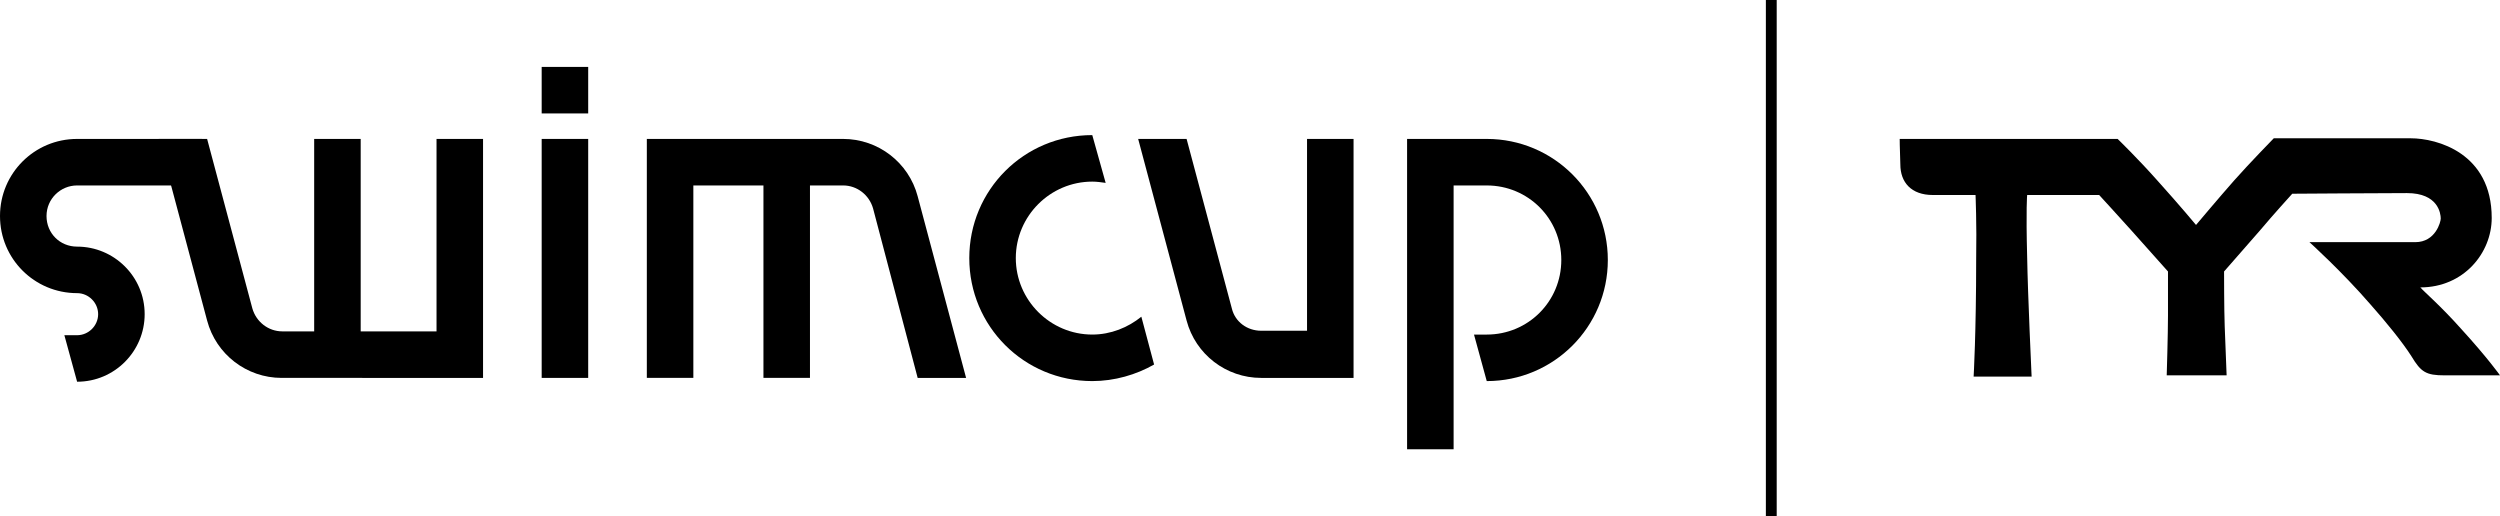
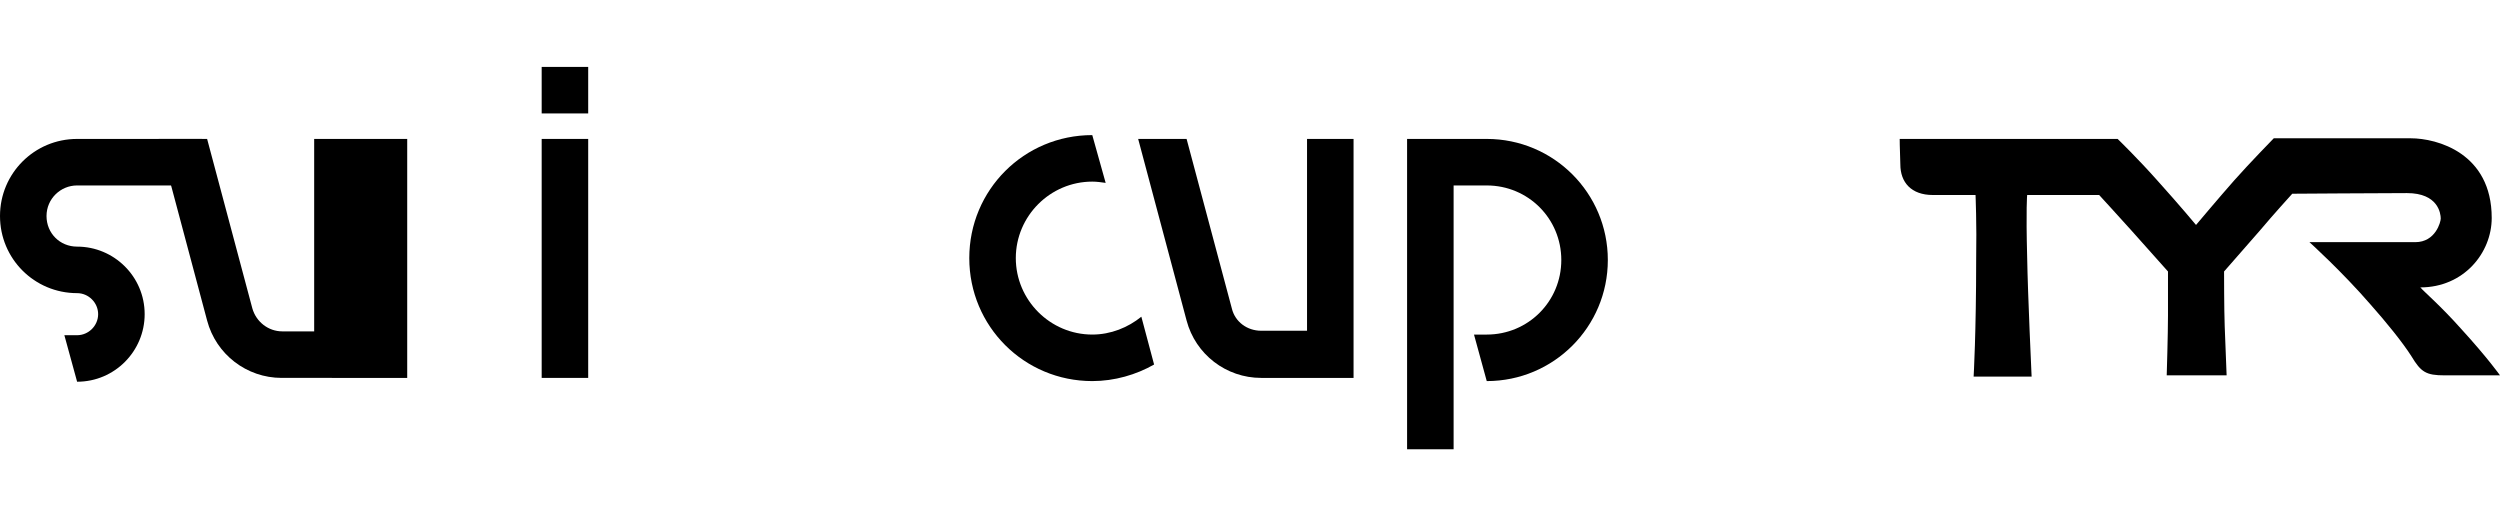
<svg xmlns="http://www.w3.org/2000/svg" id="_x31_" x="0px" y="0px" viewBox="0 0 392.3 81" style="enable-background:new 0 0 392.3 81;" xml:space="preserve">
  <style type="text/css"> .st0{fill-rule:evenodd;clip-rule:evenodd;} </style>
  <g>
    <path class="st0" d="M298.1,21.8c0,0,13.1,0,15.9,0c2.8,0,18.3,0,18.3,0s3.2,3.1,6.3,6.6c3.6,4,6,6.9,6,6.9s3.7-4.4,6-7 c2.3-2.6,6.2-6.6,6.2-6.6s17.5,0,21.5,0c4.1,0,12.7,2.3,12.7,12.5c0,5.5-4.4,10.9-11.2,10.9c0.7,0.8,3.1,2.8,6.4,6.5 c4.2,4.6,6.1,7.3,6.1,7.3s-7.1,0-8.7,0c-2.9,0-3.7-0.5-5.2-3c-1.4-2.2-4-5.4-6.4-8.1c-4.5-5.2-9.6-9.8-9.6-9.8s12.5,0,16.6,0 c3.2,0,4-3.2,4-3.7c0-0.8-0.4-4-5.3-4c-3.6,0-18,0.1-18,0.1s-3,3.3-5.1,5.8c-2.1,2.4-5.6,6.4-5.6,6.4s0,6,0.1,8.6 c0.1,2.7,0.3,7.7,0.3,7.7l-9.4,0c0,0,0.2-6.5,0.2-9.4c0-2.9,0-6.9,0-6.9s-4.1-4.6-5.8-6.5c-1.7-1.9-5-5.5-5-5.5l-11.3,0 c0,0-0.2,2.1,0,9.7c0.1,5.9,0.7,18.8,0.7,18.8h-9.1c0,0,0.4-6.8,0.4-18.5c0.1-5.4-0.1-10-0.1-10s-2.9,0-6.7,0c-3.4,0-5.1-2-5.1-4.8 C298.1,23,298.1,21.8,298.1,21.8L298.1,21.8z" />
    <g>
      <path class="st0" d="M171.4,21.2c-10.7,0-19.3,8.6-19.3,19.3s8.6,19.3,19.3,19.3c3.5,0,6.9-1,9.7-2.6l-2-7.5 c-2.1,1.7-4.8,2.8-7.7,2.8c-6.6,0-12-5.4-12-12c0-6.6,5.4-12,12-12c0.7,0,1.4,0.1,2.1,0.2L171.4,21.2L171.4,21.2z" />
      <rect x="85" y="21.8" class="st0" width="7.3" height="37.5" />
-       <path class="st0" d="M127.1,29.1v30.2h-7.3V29.1h-11v30.2h-7.3V21.8h30.8c5.5,0,10.3,3.7,11.7,9l7.6,28.5h-7.6L137,32.7 c-0.6-2.1-2.5-3.6-4.7-3.6H127.1z" />
      <path class="st0" d="M220.8,70.5V21.8h12.5c10.5,0,19,8.5,19,19c0,10.5-8.5,19-19,19l-2-7.3h2c6.5,0,11.7-5.2,11.7-11.7 s-5.2-11.7-11.7-11.7h-5.2v41.4H220.8z" />
      <path class="st0" d="M12.1,21.8h19.6v7.3H12.1c-2.6,0-4.8,2.1-4.8,4.8s2.1,4.8,4.8,4.8c5.8,0,10.6,4.7,10.6,10.6 c0,5.8-4.7,10.6-10.6,10.6l-2-7.3h2c1.8,0,3.3-1.5,3.3-3.3c0-1.8-1.5-3.3-3.3-3.3C5.4,46,0,40.6,0,33.9C0,27.2,5.4,21.8,12.1,21.8 z" />
      <path class="st0" d="M197.9,51.9h7.2V21.8h7.3v37.5h-14.5c-5.5,0-10.3-3.7-11.7-9l-7.6-28.5h7.6l7.1,26.6 C193.8,50.5,195.7,51.9,197.9,51.9z" />
-       <path class="st0" d="M49.3,51.9V21.8h7.3v30.2h11.9V21.8h7.3v37.5H44.2c-5.5,0-10.3-3.7-11.7-9l-7.6-28.5h7.6l7.1,26.6 c0.6,2.1,2.5,3.6,4.7,3.6H49.3z" />
+       <path class="st0" d="M49.3,51.9V21.8h7.3v30.2V21.8h7.3v37.5H44.2c-5.5,0-10.3-3.7-11.7-9l-7.6-28.5h7.6l7.1,26.6 c0.6,2.1,2.5,3.6,4.7,3.6H49.3z" />
      <rect x="85" y="10.5" class="st0" width="7.3" height="7.3" />
    </g>
-     <rect x="277.1" class="st0" width="1.7" height="81" />
  </g>
</svg>